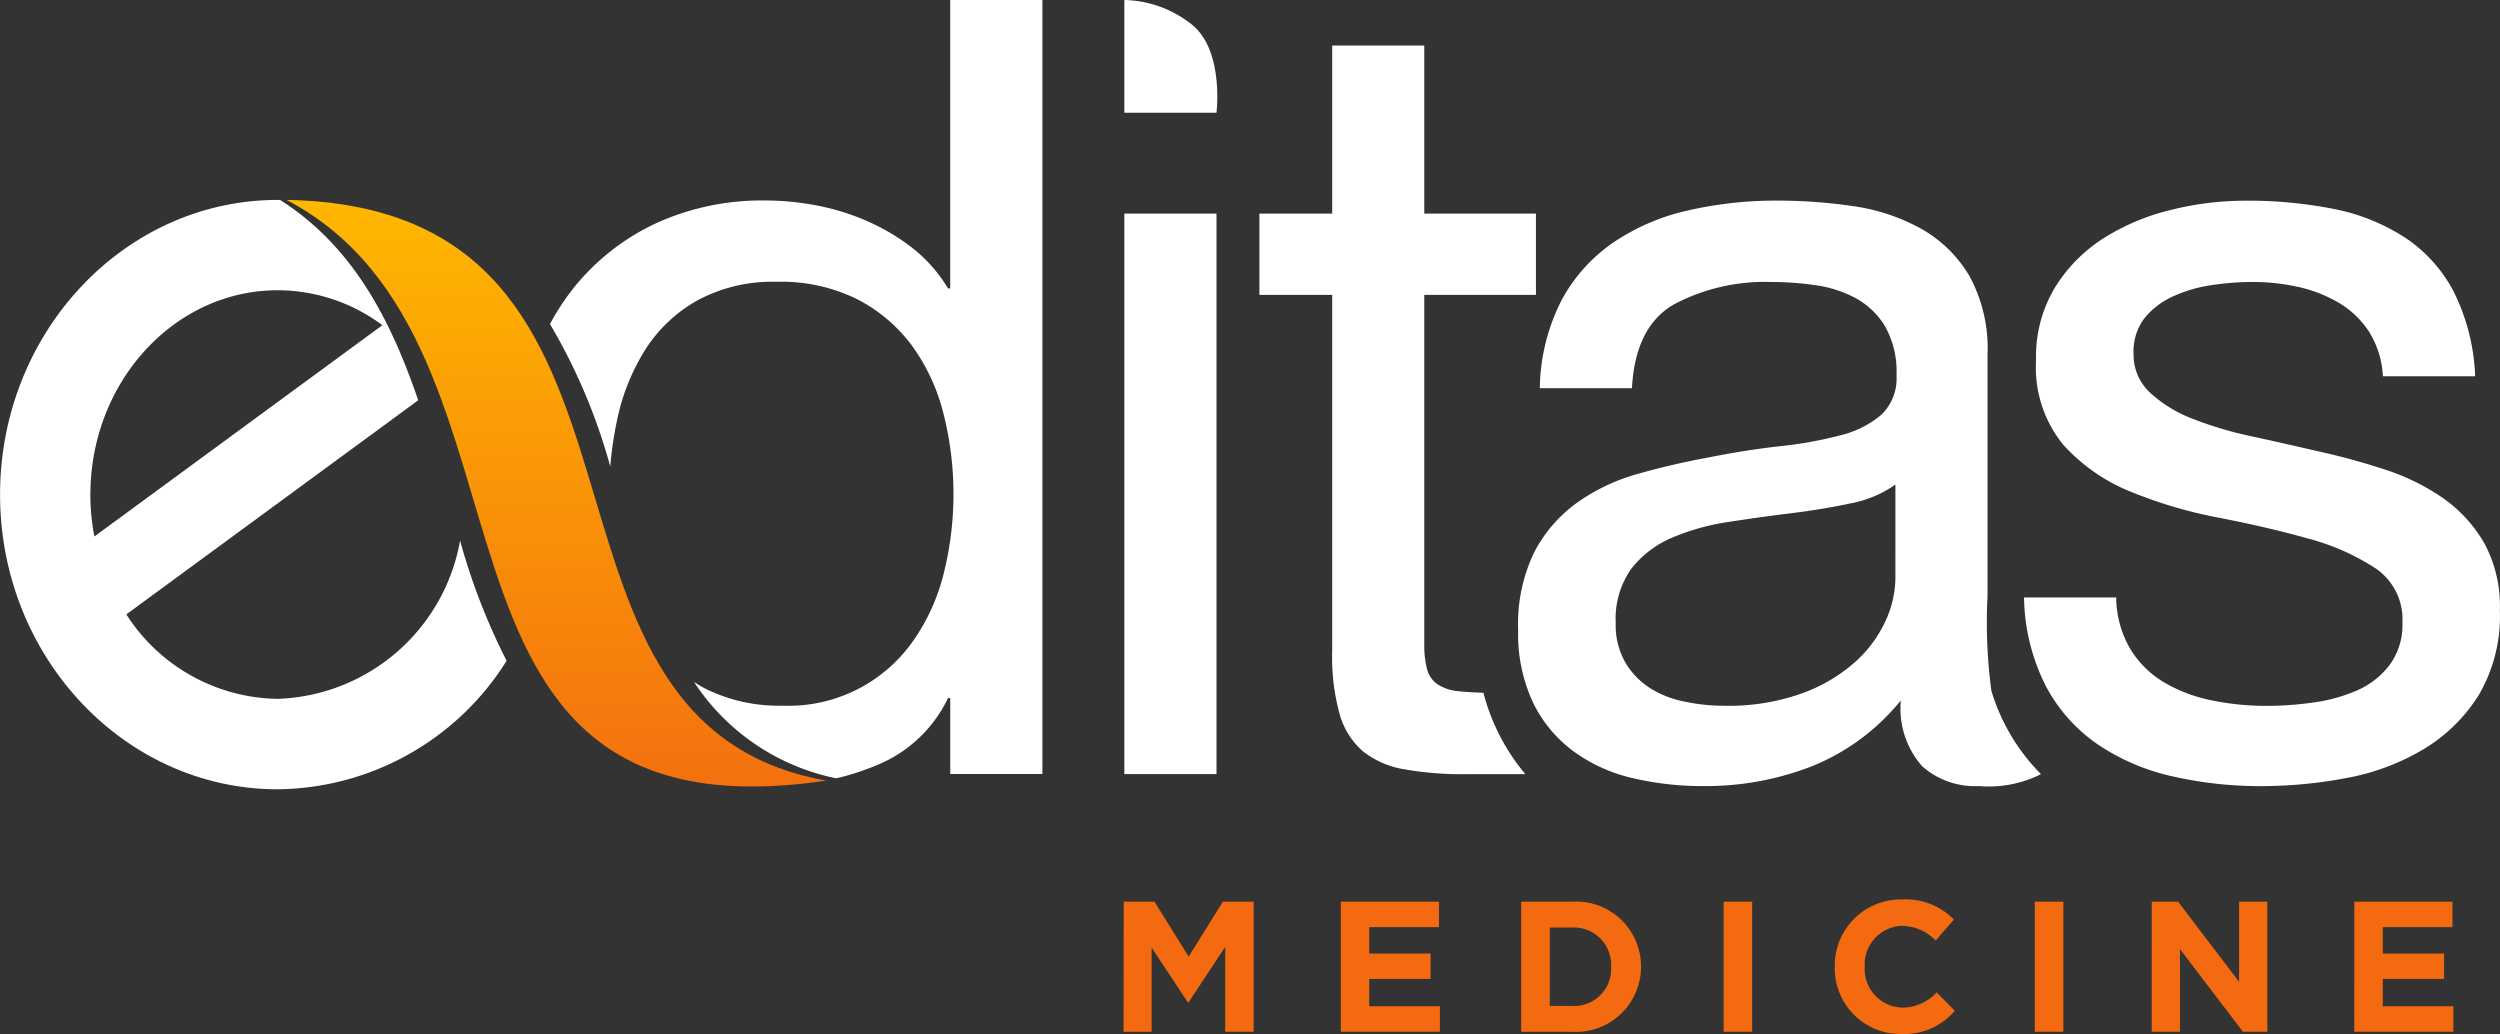
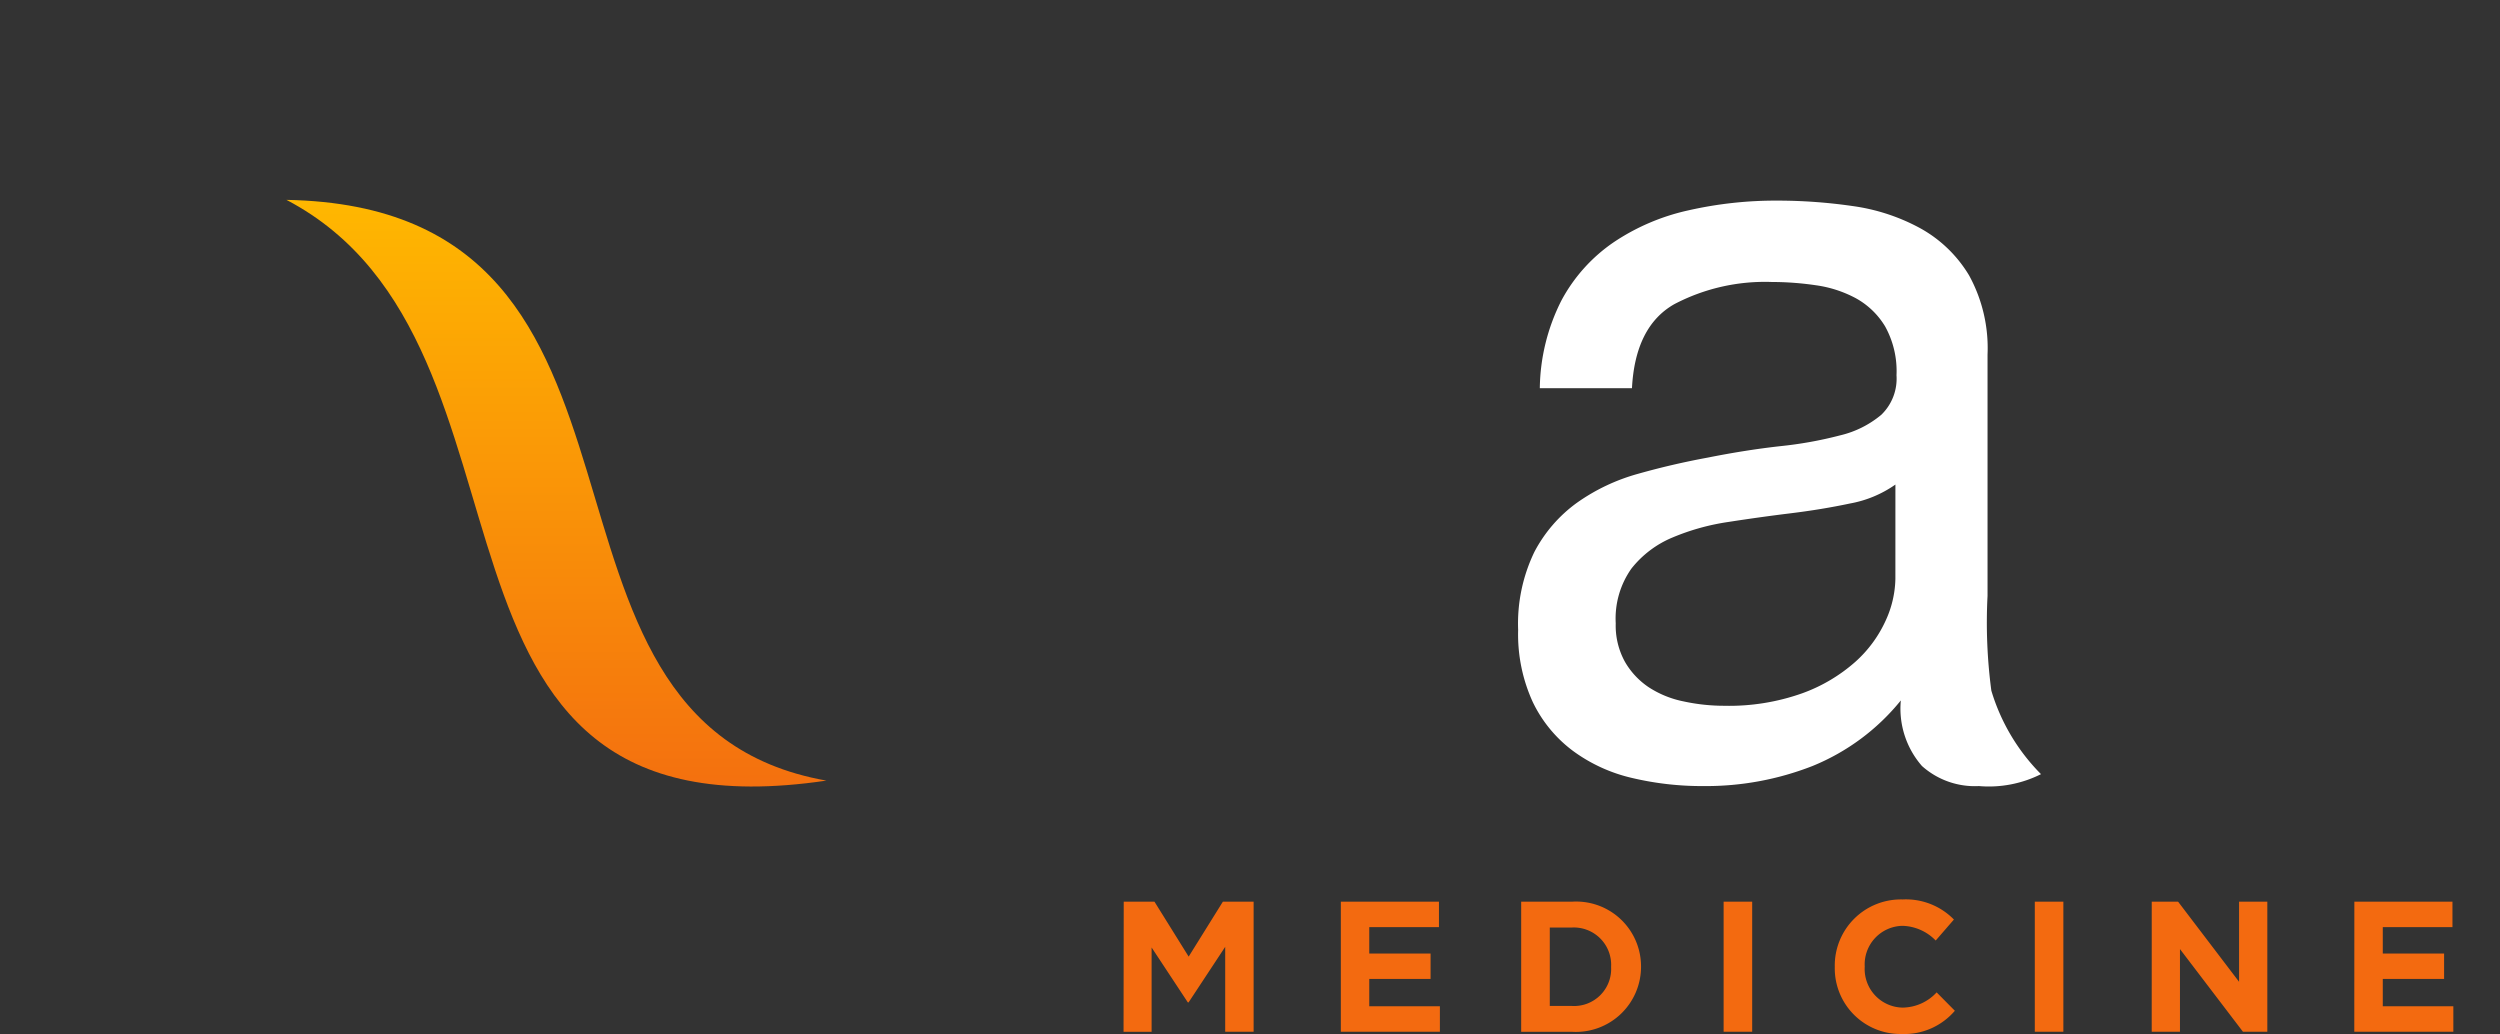
<svg xmlns="http://www.w3.org/2000/svg" height="47.068" viewBox="0 0 113.8 47.068" width="113.8">
  <rect x="0" y="0" width="113.8" height="47.068" fill="#333333" stroke="none" />
  <linearGradient id="a" gradientUnits="objectBoundingBox" x1=".5" x2=".5" y1="1">
    <stop offset=".016" stop-color="#f36a10" />
    <stop offset=".995" stop-color="#ffb700" />
  </linearGradient>
-   <path d="M54.239 1.107A5.094 5.094 0 0051.18 0v5.132h4.195s.354-2.857-1.136-4.025zM51.18 9.722h4.195v25.513H51.18zm61.904 15.002a6.41 6.41 0 00-1.875-2.048 10.081 10.081 0 00-2.665-1.308 31.666 31.666 0 00-3.084-.839q-1.48-.345-2.961-.666a17.011 17.011 0 01-2.665-.79 6.082 6.082 0 01-1.949-1.185 2.357 2.357 0 01-.765-1.8 2.489 2.489 0 01.493-1.6 3.527 3.527 0 011.283-.987 6.393 6.393 0 011.752-.518 12.492 12.492 0 011.9-.148 9.532 9.532 0 012.048.222 6.318 6.318 0 011.85.716 4.209 4.209 0 011.382 1.308 4.254 4.254 0 01.642 2.048h4.199a9.385 9.385 0 00-.987-3.874 6.652 6.652 0 00-2.246-2.467 9.261 9.261 0 00-3.232-1.283 20.171 20.171 0 00-4-.37 14.1 14.1 0 00-3.38.42 10.207 10.207 0 00-3.059 1.283 7.052 7.052 0 00-2.221 2.245 6.109 6.109 0 00-.863 3.307 5.575 5.575 0 001.233 3.849 8.321 8.321 0 003.084 2.147 20.771 20.771 0 004.022 1.184q2.171.42 4.022.938a10.516 10.516 0 013.084 1.357 2.8 2.8 0 011.233 2.467 3.09 3.09 0 01-.592 1.949 3.744 3.744 0 01-1.505 1.16 7.564 7.564 0 01-2 .543 15.38 15.38 0 01-2.073.148 12.411 12.411 0 01-2.492-.247 6.971 6.971 0 01-2.171-.814 4.463 4.463 0 01-1.555-1.53 4.721 4.721 0 01-.642-2.344h-4.195a9.233 9.233 0 00.987 4.022 7.418 7.418 0 002.369 2.665 9.913 9.913 0 003.405 1.456 17.938 17.938 0 004.046.444 20.721 20.721 0 003.874-.37 10.509 10.509 0 003.5-1.307 7.509 7.509 0 002.517-2.467 7.107 7.107 0 00.962-3.849 6.027 6.027 0 00-.71-3.067zm-46.697 6.739a2.066 2.066 0 01-.962-.32 1.218 1.218 0 01-.469-.691 4.587 4.587 0 01-.123-1.185V13.423h5.083v-3.7h-5.083v-7.65h-4.192v7.649h-3.314v3.7h3.314v16.241a9.69 9.69 0 00.345 2.863 3.477 3.477 0 001.061 1.678 4.093 4.093 0 001.876.814 15.036 15.036 0 002.788.222h2.724a9.48 9.48 0 01-1.911-3.706q-.675-.019-1.137-.071z" fill="#fff" />
  <path d="M90.473 27.123V16.138a6.875 6.875 0 00-.839-3.6 5.929 5.929 0 00-2.221-2.147 8.983 8.983 0 00-3.084-1.012 23.919 23.919 0 00-3.43-.247 17.939 17.939 0 00-4.046.444 9.928 9.928 0 00-3.405 1.456 7.488 7.488 0 00-2.369 2.64 9.068 9.068 0 00-.987 4h4.195q.148-2.813 1.925-3.825a8.878 8.878 0 014.441-1.011 13.805 13.805 0 012 .148 5.417 5.417 0 011.826.592 3.556 3.556 0 011.332 1.283 4.193 4.193 0 01.518 2.221 2.288 2.288 0 01-.691 1.8 4.553 4.553 0 01-1.876.938 18.138 18.138 0 01-2.738.493q-1.555.174-3.282.518-1.628.3-3.183.74a8.929 8.929 0 00-2.764 1.308 6.457 6.457 0 00-1.949 2.245 7.5 7.5 0 00-.74 3.553 7.389 7.389 0 00.666 3.282 6.018 6.018 0 001.826 2.221 7.31 7.31 0 002.689 1.234 13.8 13.8 0 003.257.37 13.3 13.3 0 004.96-.913 10.04 10.04 0 004.022-2.985 3.968 3.968 0 00.962 2.985 3.611 3.611 0 002.591.913 5.285 5.285 0 002.827-.543 9.086 9.086 0 01-2.26-3.8 23.554 23.554 0 01-.173-4.316zm-4.195-.77a4.741 4.741 0 01-.444 1.9 5.651 5.651 0 01-1.381 1.875 7.468 7.468 0 01-2.418 1.431 9.937 9.937 0 01-3.553.568 8.7 8.7 0 01-1.85-.2 4.533 4.533 0 01-1.579-.642 3.489 3.489 0 01-1.086-1.16 3.412 3.412 0 01-.419-1.752 3.938 3.938 0 01.715-2.492 4.665 4.665 0 011.85-1.406 10.455 10.455 0 012.566-.716q1.43-.222 2.838-.395t2.689-.444a5.21 5.21 0 002.073-.863z" fill="#fff" />
  <path d="M51.152 41.045h1.4l1.556 2.5 1.557-2.5h1.4v5.921h-1.294V43.1l-1.667 2.529h-.034l-1.649-2.5v3.84h-1.277zm9.883 0h4.466v1.159h-3.172v1.2h2.791v1.158h-2.791v1.244h3.215v1.159h-4.509zm8.209 0h2.309a2.952 2.952 0 013.147 2.944v.017a2.965 2.965 0 01-3.147 2.961h-2.309zm2.309 4.746a1.687 1.687 0 001.785-1.768v-.017a1.7 1.7 0 00-1.785-1.785h-1.007v3.57zm6.906-4.746h1.3v5.921h-1.3zm5.06 2.977v-.017a3.01 3.01 0 013.088-3.062 3.056 3.056 0 012.335.914l-.829.956a2.184 2.184 0 00-1.514-.669 1.755 1.755 0 00-1.717 1.844v.017a1.759 1.759 0 001.717 1.861 2.138 2.138 0 001.557-.693l.829.837a3.026 3.026 0 01-2.428 1.057 2.989 2.989 0 01-3.038-3.045zm9.105-2.977h1.3v5.921h-1.3zm5.323 0h1.2l2.775 3.646v-3.646h1.286v5.921H102.1l-2.868-3.764v3.764h-1.286zm9.223 0h4.466v1.159h-3.172v1.2h2.791v1.158h-2.791v1.244h3.212v1.159h-4.509z" fill="#f36a10" />
-   <path d="M43.254 0v13.127h-.1a6.781 6.781 0 00-1.7-1.9 9.715 9.715 0 00-2.147-1.234 10.828 10.828 0 00-2.269-.666 12.493 12.493 0 00-2.122-.2 11.616 11.616 0 00-5.107 1.061 10.5 10.5 0 00-3.652 2.862 11.111 11.111 0 00-1.122 1.7 26.469 26.469 0 012.744 6.486 16.408 16.408 0 01.327-2.188 9.664 9.664 0 011.285-3.161 6.691 6.691 0 012.369-2.221 7.2 7.2 0 013.6-.839 7.784 7.784 0 013.7.814 7.192 7.192 0 012.492 2.147 8.985 8.985 0 011.406 3.084 14.928 14.928 0 01.025 7.131 9.19 9.19 0 01-1.357 3.084 6.925 6.925 0 01-6.021 3.035 7.487 7.487 0 01-3.528-.79c-.169-.088-.326-.19-.485-.289a10.156 10.156 0 006.475 4.386 11.485 11.485 0 001.831-.593 6.168 6.168 0 003.257-3.06h.1v3.455h4.195V0zM12.642 31.812a8.317 8.317 0 01-6.891-3.845l13.286-9.746c-1.242-3.636-2.954-7-6.288-9.12h-.107C5.673 9.101.003 15.118.003 22.515s5.67 13.413 12.639 13.413a12.44 12.44 0 0010.419-5.848 29.137 29.137 0 01-2.118-5.47 8.734 8.734 0 01-8.301 7.202zm-8.527-9.3c0-5.129 3.825-9.3 8.527-9.3a7.992 7.992 0 014.764 1.591L4.297 24.42a10.1 10.1 0 01-.185-1.909z" fill="#fff" />
  <path d="M175.888 212.767c12.666 6.637 4.454 29.429 24.578 26.435-15.122-2.674-5.752-26.088-24.578-26.435z" fill="url(#a)" transform="translate(-162.849 -203.669)" />
</svg>